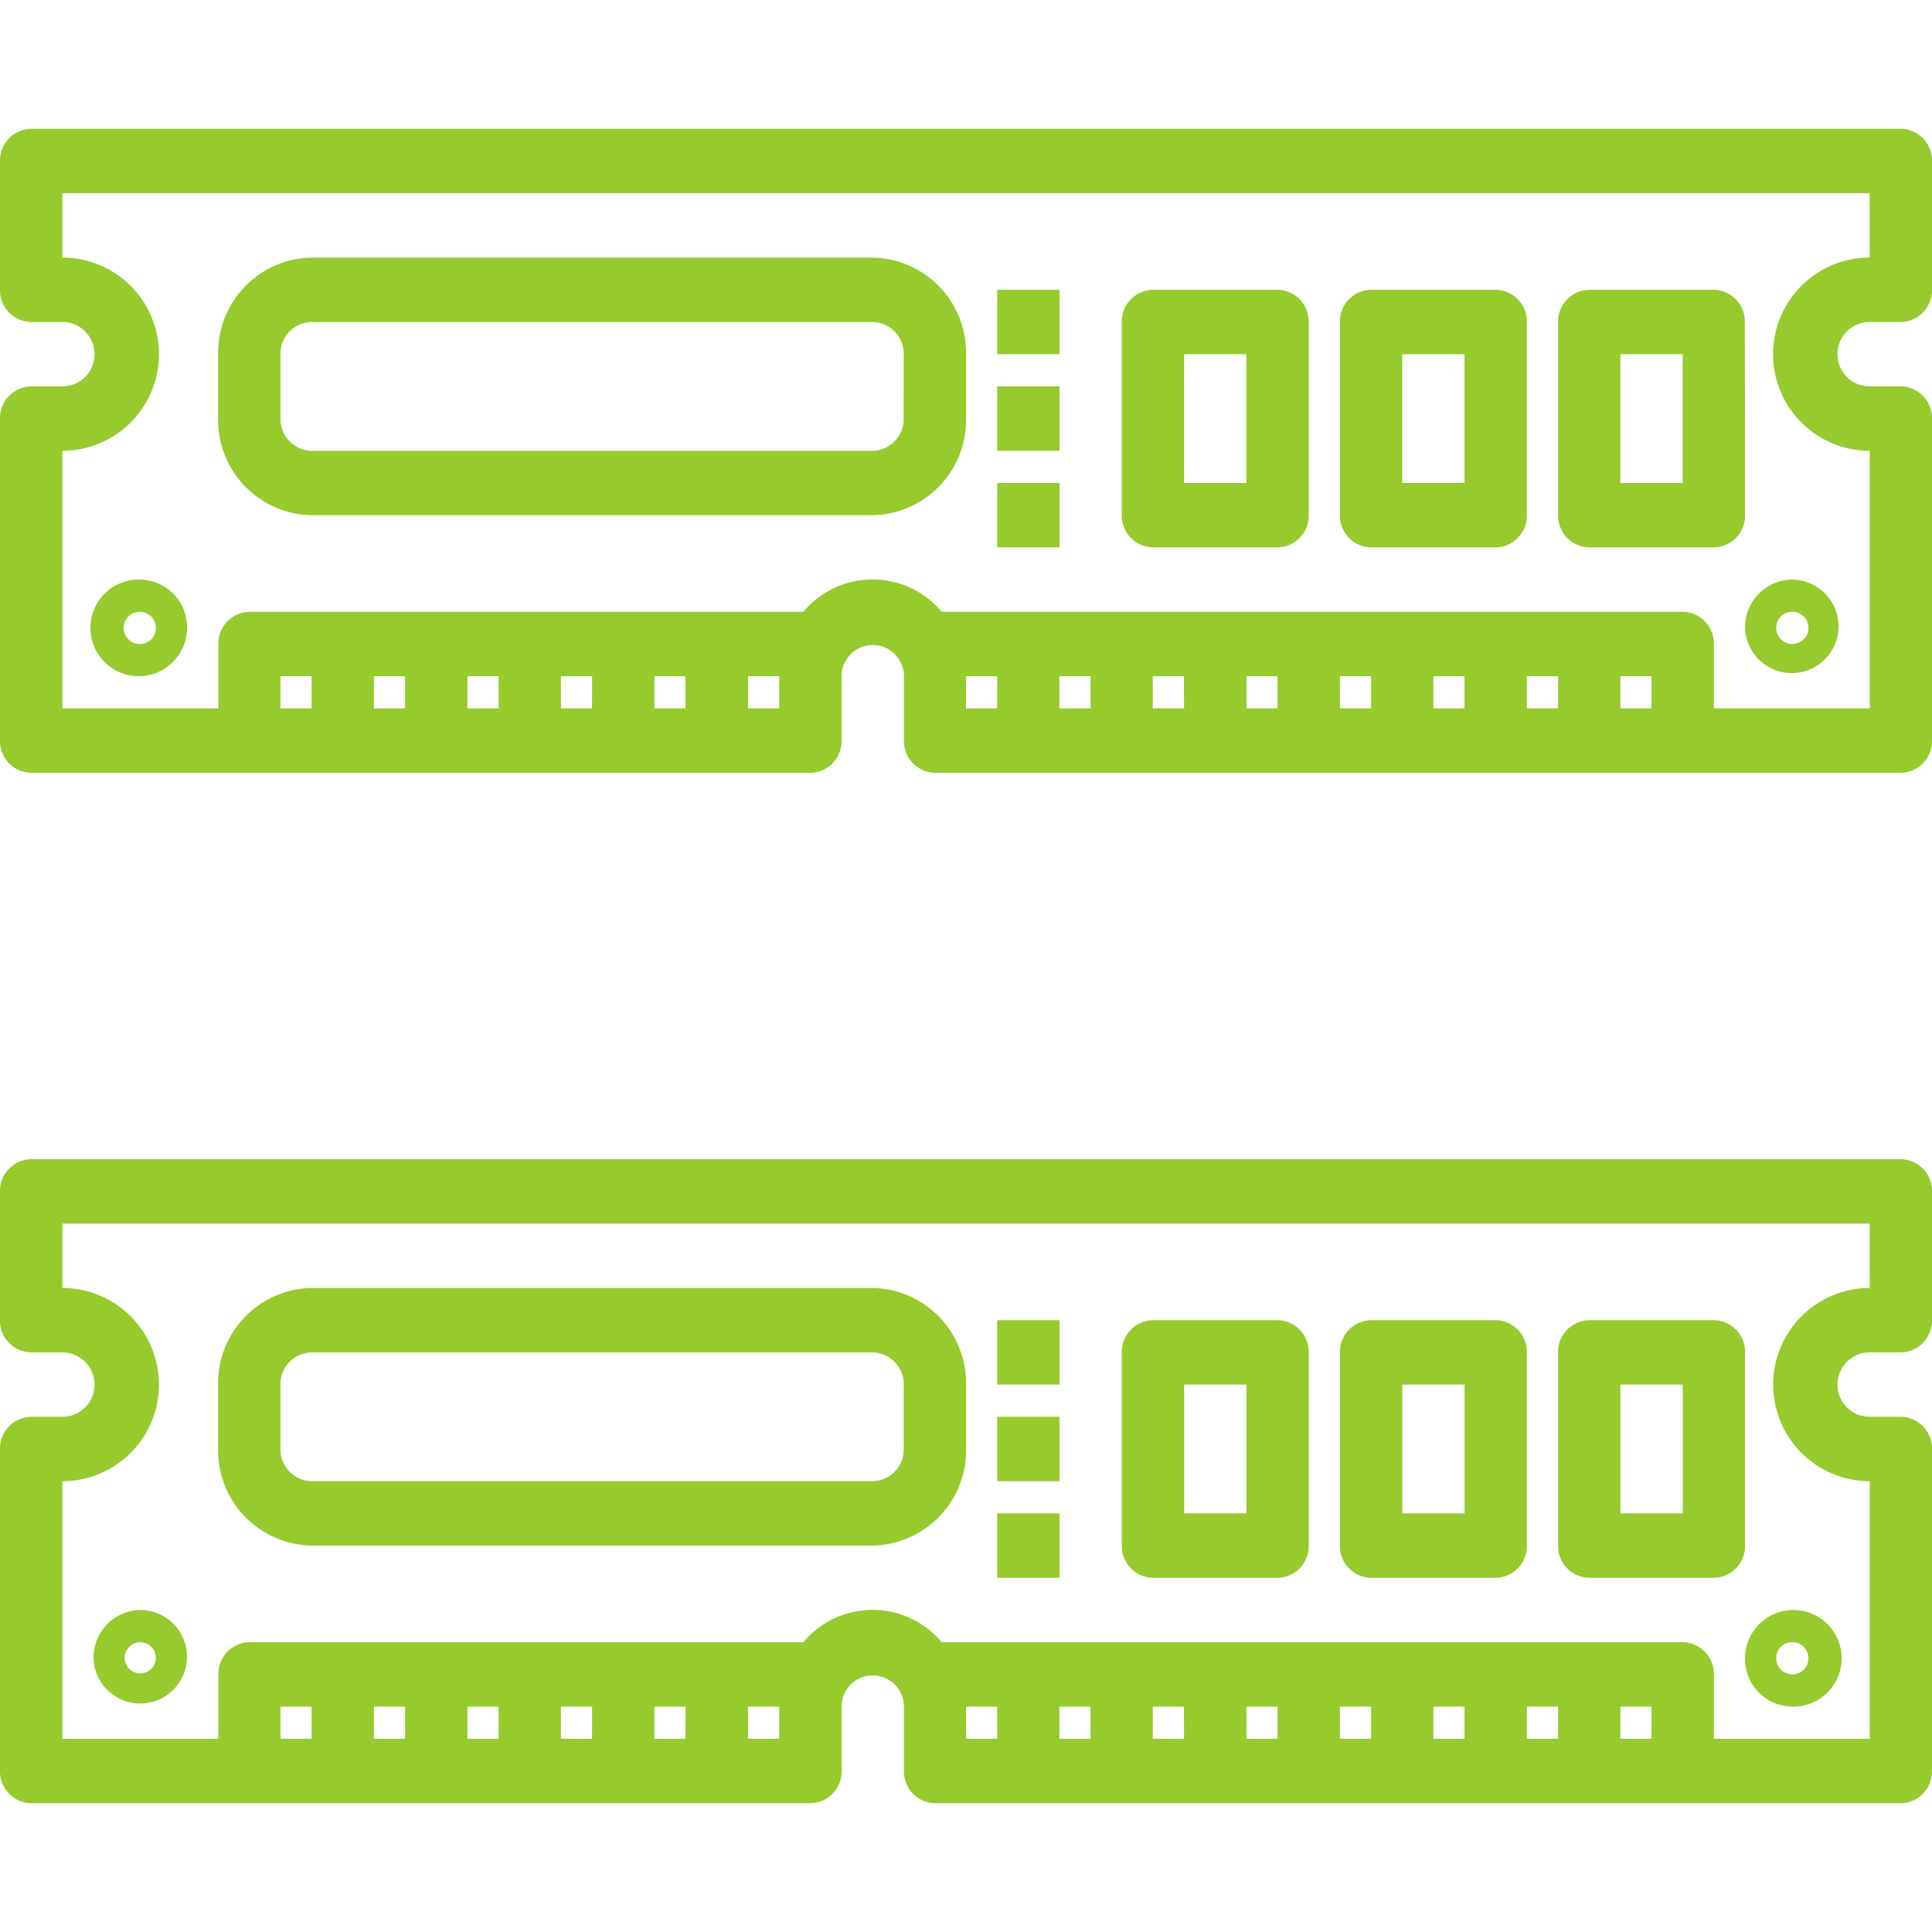
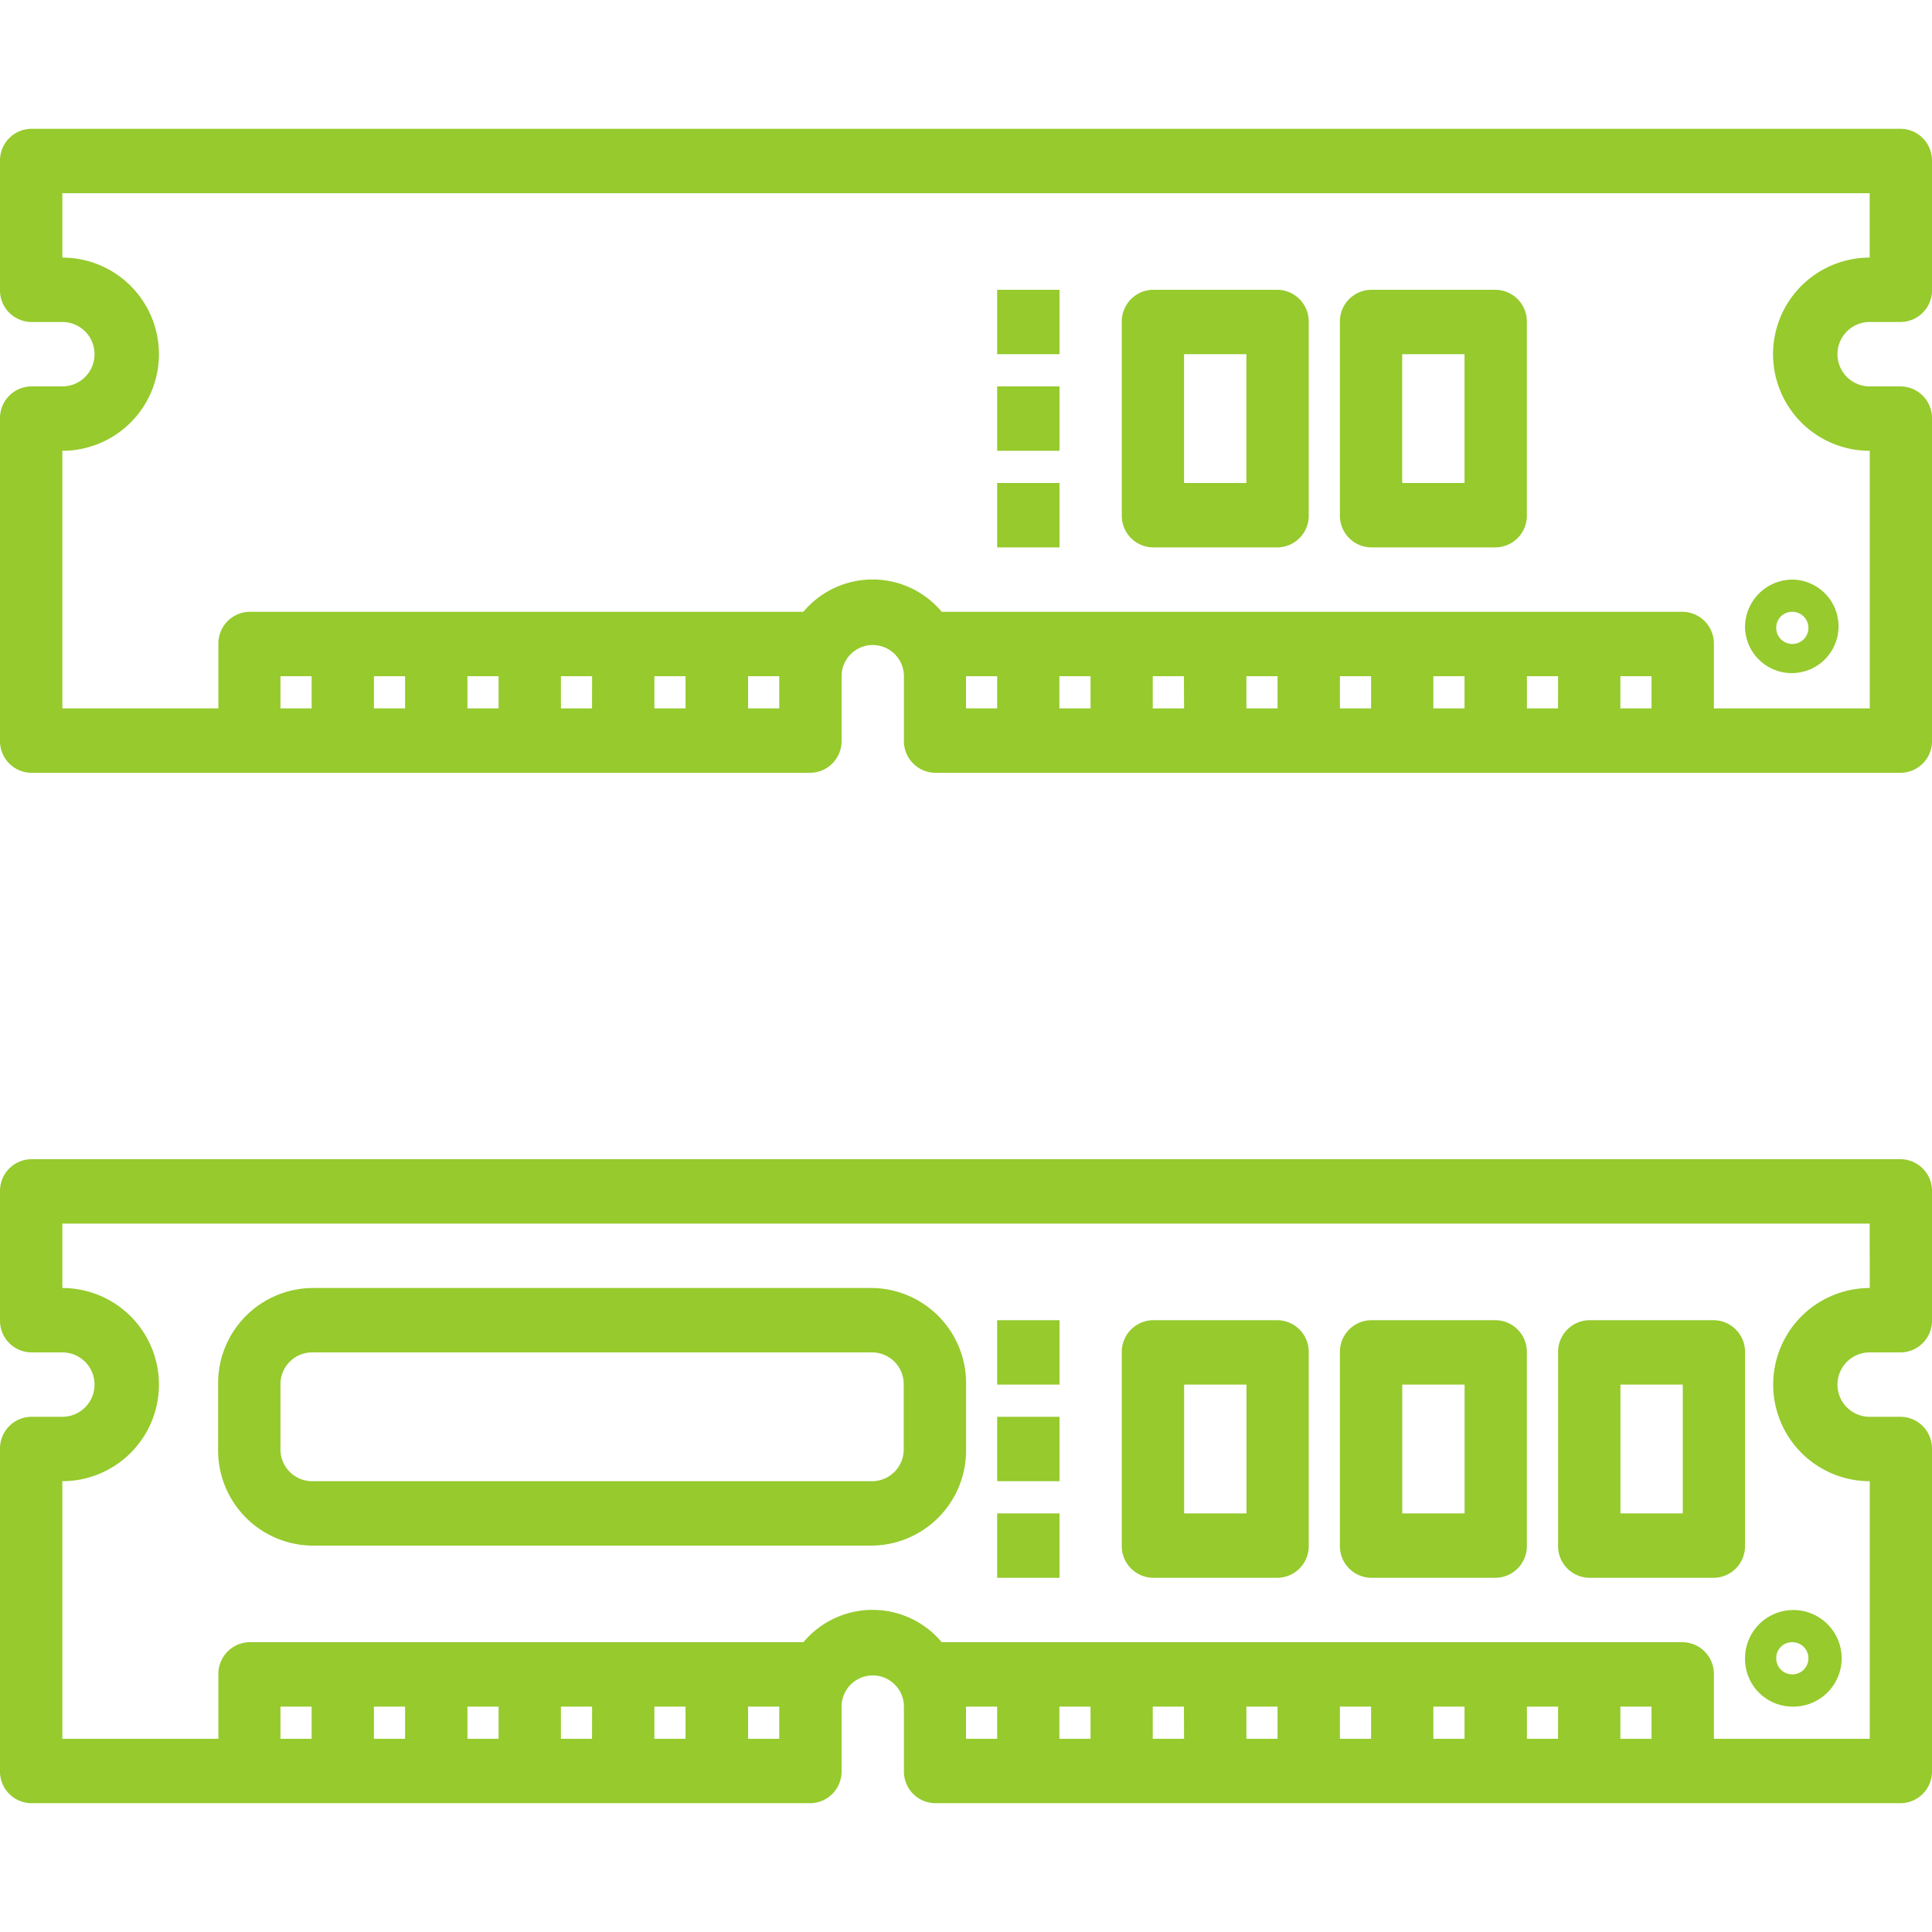
<svg xmlns="http://www.w3.org/2000/svg" id="ram" width="30" height="30" viewBox="0 0 30 30">
  <rect id="Rectangle_201" data-name="Rectangle 201" width="30" height="30" fill="none" />
  <g id="ram-memory" transform="translate(-1 -8)">
    <path id="Path_489" data-name="Path 489" d="M30.516,34H1.484A.492.492,0,0,0,1,34.5v2a.492.492,0,0,0,.484.5h.484a.5.5,0,0,1,0,1H1.484A.492.492,0,0,0,1,38.5v5a.492.492,0,0,0,.484.5h12.1a.492.492,0,0,0,.484-.5v-1a.484.484,0,1,1,.968,0v1a.492.492,0,0,0,.484.5h15A.492.492,0,0,0,31,43.5v-5a.492.492,0,0,0-.484-.5h-.484a.5.5,0,0,1,0-1h.484A.492.492,0,0,0,31,36.5v-2A.492.492,0,0,0,30.516,34ZM11.645,42.5V43h-.484v-.5Zm-1.452.5H9.71v-.5h.484ZM8.742,43H8.258v-.5h.484ZM7.29,43H6.806v-.5H7.29ZM5.839,43H5.355v-.5h.484ZM13.1,43h-.484v-.5H13.1Zm2.9-.5h.484V43H16Zm10.645.5h-.484v-.5h.484Zm-1.452,0H24.71v-.5h.484Zm-1.452,0h-.484v-.5h.484ZM22.29,43h-.484v-.5h.484Zm-1.452,0h-.484v-.5h.484Zm-1.452,0H18.9v-.5h.484Zm-1.452,0h-.484v-.5h.484Zm12.1-7a1.5,1.5,0,0,0,0,3v4H27.613V42a.492.492,0,0,0-.484-.5H15.623a1.4,1.4,0,0,0-2.148,0h-8.6a.492.492,0,0,0-.484.5v1H1.968V39a1.5,1.5,0,0,0,0-3V35H30.032Z" transform="translate(0 -8)" fill="#96ca2d" />
-     <path id="Path_490" data-name="Path 490" d="M4,48.75A.726.726,0,1,0,4.726,48,.739.739,0,0,0,4,48.75Zm.968,0a.242.242,0,1,1-.242-.25A.246.246,0,0,1,4.968,48.75Z" transform="translate(-1.548 -15)" fill="#96ca2d" />
    <path id="Path_491" data-name="Path 491" d="M57.726,49.5A.75.75,0,1,0,57,48.75.739.739,0,0,0,57.726,49.5Zm0-1a.25.25,0,1,1-.242.25A.246.246,0,0,1,57.726,48.5Z" transform="translate(-28.903 -15)" fill="#96ca2d" />
    <path id="Path_492" data-name="Path 492" d="M37.484,43h1.935a.492.492,0,0,0,.484-.5v-3a.492.492,0,0,0-.484-.5H37.484a.492.492,0,0,0-.484.5v3A.492.492,0,0,0,37.484,43Zm.484-3h.968v2h-.968Z" transform="translate(-18.581 -10.5)" fill="#96ca2d" />
    <path id="Path_493" data-name="Path 493" d="M44.484,43h1.935a.492.492,0,0,0,.484-.5v-3a.492.492,0,0,0-.484-.5H44.484a.492.492,0,0,0-.484.5v3A.492.492,0,0,0,44.484,43Zm.484-3h.968v2h-.968Z" transform="translate(-22.194 -10.5)" fill="#96ca2d" />
    <path id="Path_494" data-name="Path 494" d="M51.484,43h1.935a.492.492,0,0,0,.484-.5v-3a.492.492,0,0,0-.484-.5H51.484a.492.492,0,0,0-.484.5v3A.492.492,0,0,0,51.484,43Zm.484-3h.968v2h-.968Z" transform="translate(-25.806 -10.5)" fill="#96ca2d" />
    <path id="Path_495" data-name="Path 495" d="M9.452,42h8.71a1.478,1.478,0,0,0,1.452-1.5v-1A1.478,1.478,0,0,0,18.161,38H9.452A1.478,1.478,0,0,0,8,39.5v1A1.478,1.478,0,0,0,9.452,42Zm-.484-2.5a.493.493,0,0,1,.484-.5h8.71a.493.493,0,0,1,.484.5v1a.493.493,0,0,1-.484.5H9.452a.493.493,0,0,1-.484-.5Z" transform="translate(-3.613 -10)" fill="#96ca2d" />
    <path id="Path_496" data-name="Path 496" d="M33,45h.968v1H33Z" transform="translate(-16.516 -13.5)" fill="#96ca2d" />
    <path id="Path_497" data-name="Path 497" d="M33,42h.968v1H33Z" transform="translate(-16.516 -12)" fill="#96ca2d" />
    <path id="Path_498" data-name="Path 498" d="M33,39h.968v1H33Z" transform="translate(-16.516 -10.5)" fill="#96ca2d" />
    <path id="Path_499" data-name="Path 499" d="M30.032,13h.484A.492.492,0,0,0,31,12.5v-2a.492.492,0,0,0-.484-.5H1.484A.492.492,0,0,0,1,10.5v2a.492.492,0,0,0,.484.5h.484a.5.5,0,0,1,0,1H1.484A.492.492,0,0,0,1,14.5v5a.492.492,0,0,0,.484.5h12.1a.492.492,0,0,0,.484-.5v-1a.484.484,0,1,1,.968,0v1a.492.492,0,0,0,.484.5h15A.492.492,0,0,0,31,19.5v-5a.492.492,0,0,0-.484-.5h-.484a.5.5,0,0,1,0-1ZM11.645,18.5V19h-.484v-.5Zm-1.452.5H9.71v-.5h.484ZM8.742,19H8.258v-.5h.484ZM7.29,19H6.806v-.5H7.29ZM5.839,19H5.355v-.5h.484ZM13.1,19h-.484v-.5H13.1Zm2.9-.5h.484V19H16Zm10.645.5h-.484v-.5h.484Zm-1.452,0H24.71v-.5h.484Zm-1.452,0h-.484v-.5h.484ZM22.29,19h-.484v-.5h.484Zm-1.452,0h-.484v-.5h.484Zm-1.452,0H18.9v-.5h.484Zm-1.452,0h-.484v-.5h.484Zm12.1-4v4H27.613V18a.492.492,0,0,0-.484-.5H15.623a1.4,1.4,0,0,0-2.148,0h-8.6a.492.492,0,0,0-.484.5v1H1.968V15a1.5,1.5,0,0,0,0-3V11H30.032v1a1.5,1.5,0,0,0,0,3Z" fill="#96ca2d" />
-     <path id="Path_500" data-name="Path 500" d="M4.726,24a.75.75,0,1,0,.726.75A.739.739,0,0,0,4.726,24Zm0,1a.25.25,0,1,1,.242-.25A.246.246,0,0,1,4.726,25Z" transform="translate(-1.548 -7)" fill="#96ca2d" />
    <path id="Path_501" data-name="Path 501" d="M57,24.75a.726.726,0,1,0,.726-.75A.739.739,0,0,0,57,24.75Zm.726-.25a.25.25,0,1,1-.242.25A.246.246,0,0,1,57.726,24.5Z" transform="translate(-28.903 -7)" fill="#96ca2d" />
    <path id="Path_502" data-name="Path 502" d="M39.419,15H37.484a.492.492,0,0,0-.484.5v3a.492.492,0,0,0,.484.5h1.935a.492.492,0,0,0,.484-.5v-3A.492.492,0,0,0,39.419,15Zm-.484,3h-.968V16h.968Z" transform="translate(-18.581 -2.5)" fill="#96ca2d" />
    <path id="Path_503" data-name="Path 503" d="M46.419,15H44.484a.492.492,0,0,0-.484.5v3a.492.492,0,0,0,.484.5h1.935a.492.492,0,0,0,.484-.5v-3A.492.492,0,0,0,46.419,15Zm-.484,3h-.968V16h.968Z" transform="translate(-22.194 -2.5)" fill="#96ca2d" />
-     <path id="Path_504" data-name="Path 504" d="M53.9,15.5a.492.492,0,0,0-.484-.5H51.484a.492.492,0,0,0-.484.5v3a.492.492,0,0,0,.484.5h1.935a.492.492,0,0,0,.484-.5ZM52.935,18h-.968V16h.968Z" transform="translate(-25.806 -2.5)" fill="#96ca2d" />
-     <path id="Path_505" data-name="Path 505" d="M18.161,14H9.452A1.478,1.478,0,0,0,8,15.5v1A1.478,1.478,0,0,0,9.452,18h8.71a1.478,1.478,0,0,0,1.452-1.5v-1A1.478,1.478,0,0,0,18.161,14Zm.484,2.5a.493.493,0,0,1-.484.5H9.452a.493.493,0,0,1-.484-.5v-1a.493.493,0,0,1,.484-.5h8.71a.493.493,0,0,1,.484.5Z" transform="translate(-3.613 -2)" fill="#96ca2d" />
    <path id="Path_506" data-name="Path 506" d="M33,21h.968v1H33Z" transform="translate(-16.516 -5.5)" fill="#96ca2d" />
    <path id="Path_507" data-name="Path 507" d="M33,18h.968v1H33Z" transform="translate(-16.516 -4)" fill="#96ca2d" />
    <path id="Path_508" data-name="Path 508" d="M33,15h.968v1H33Z" transform="translate(-16.516 -2.5)" fill="#96ca2d" />
  </g>
</svg>